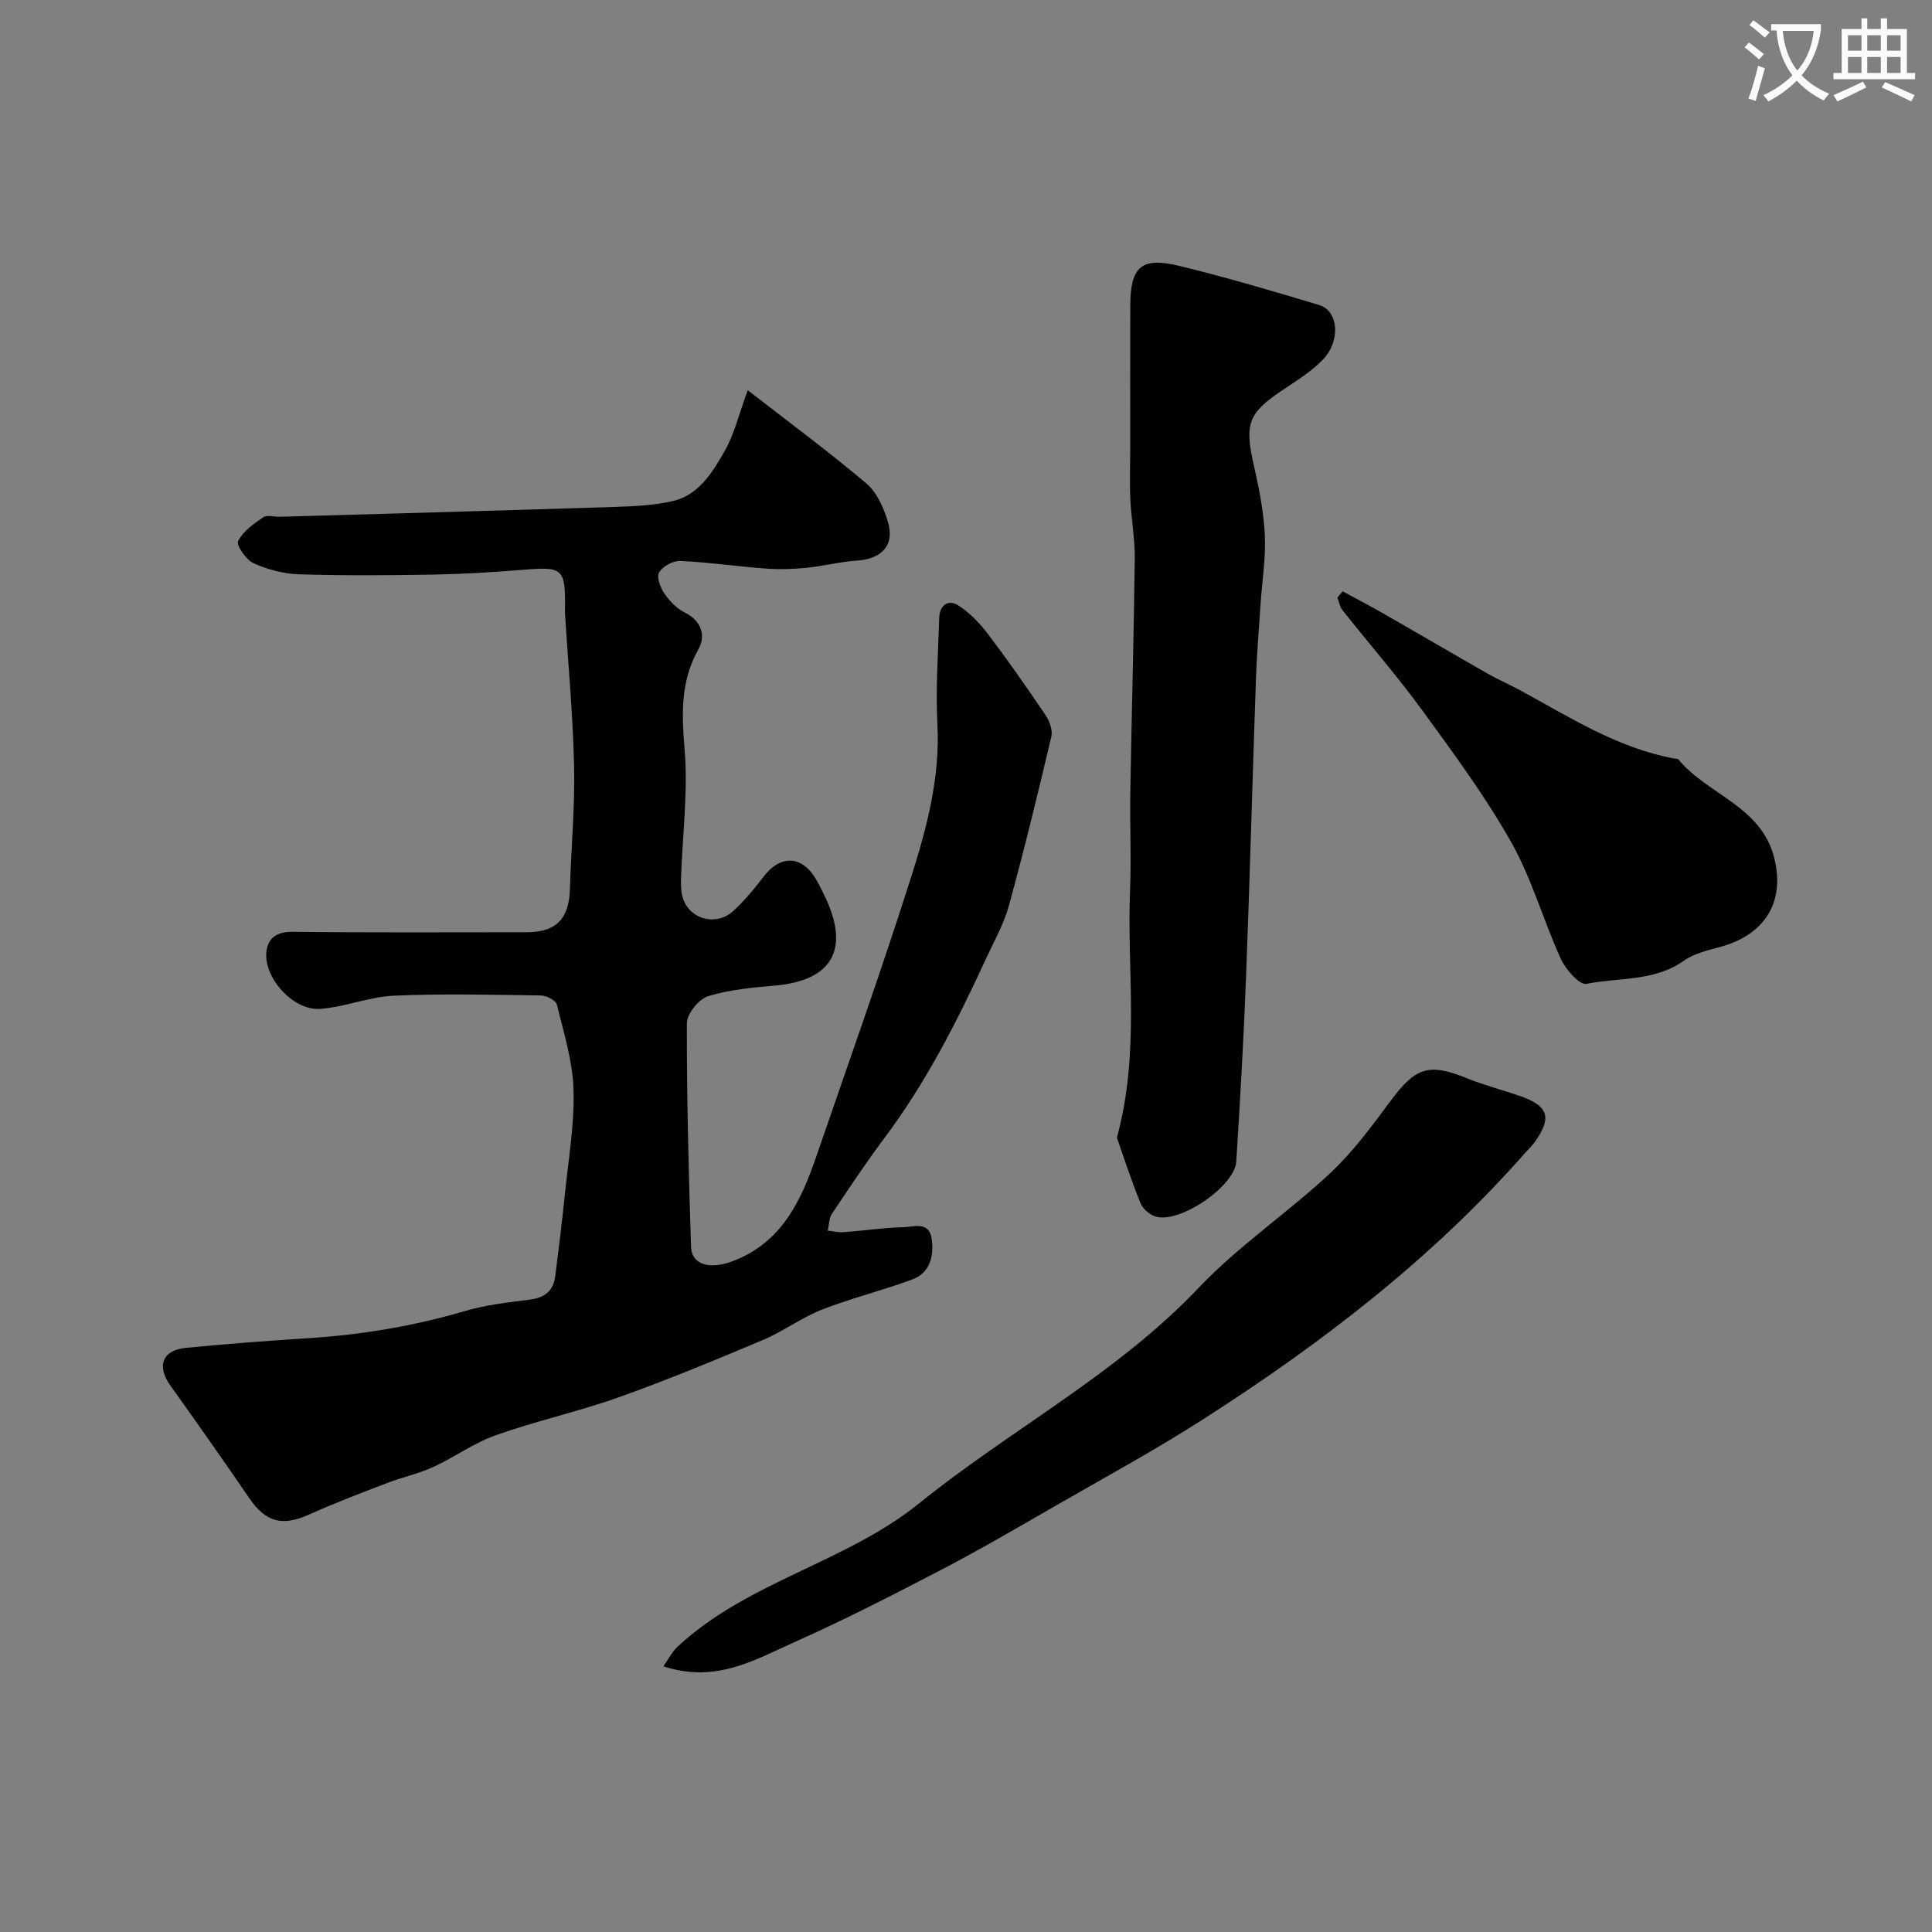
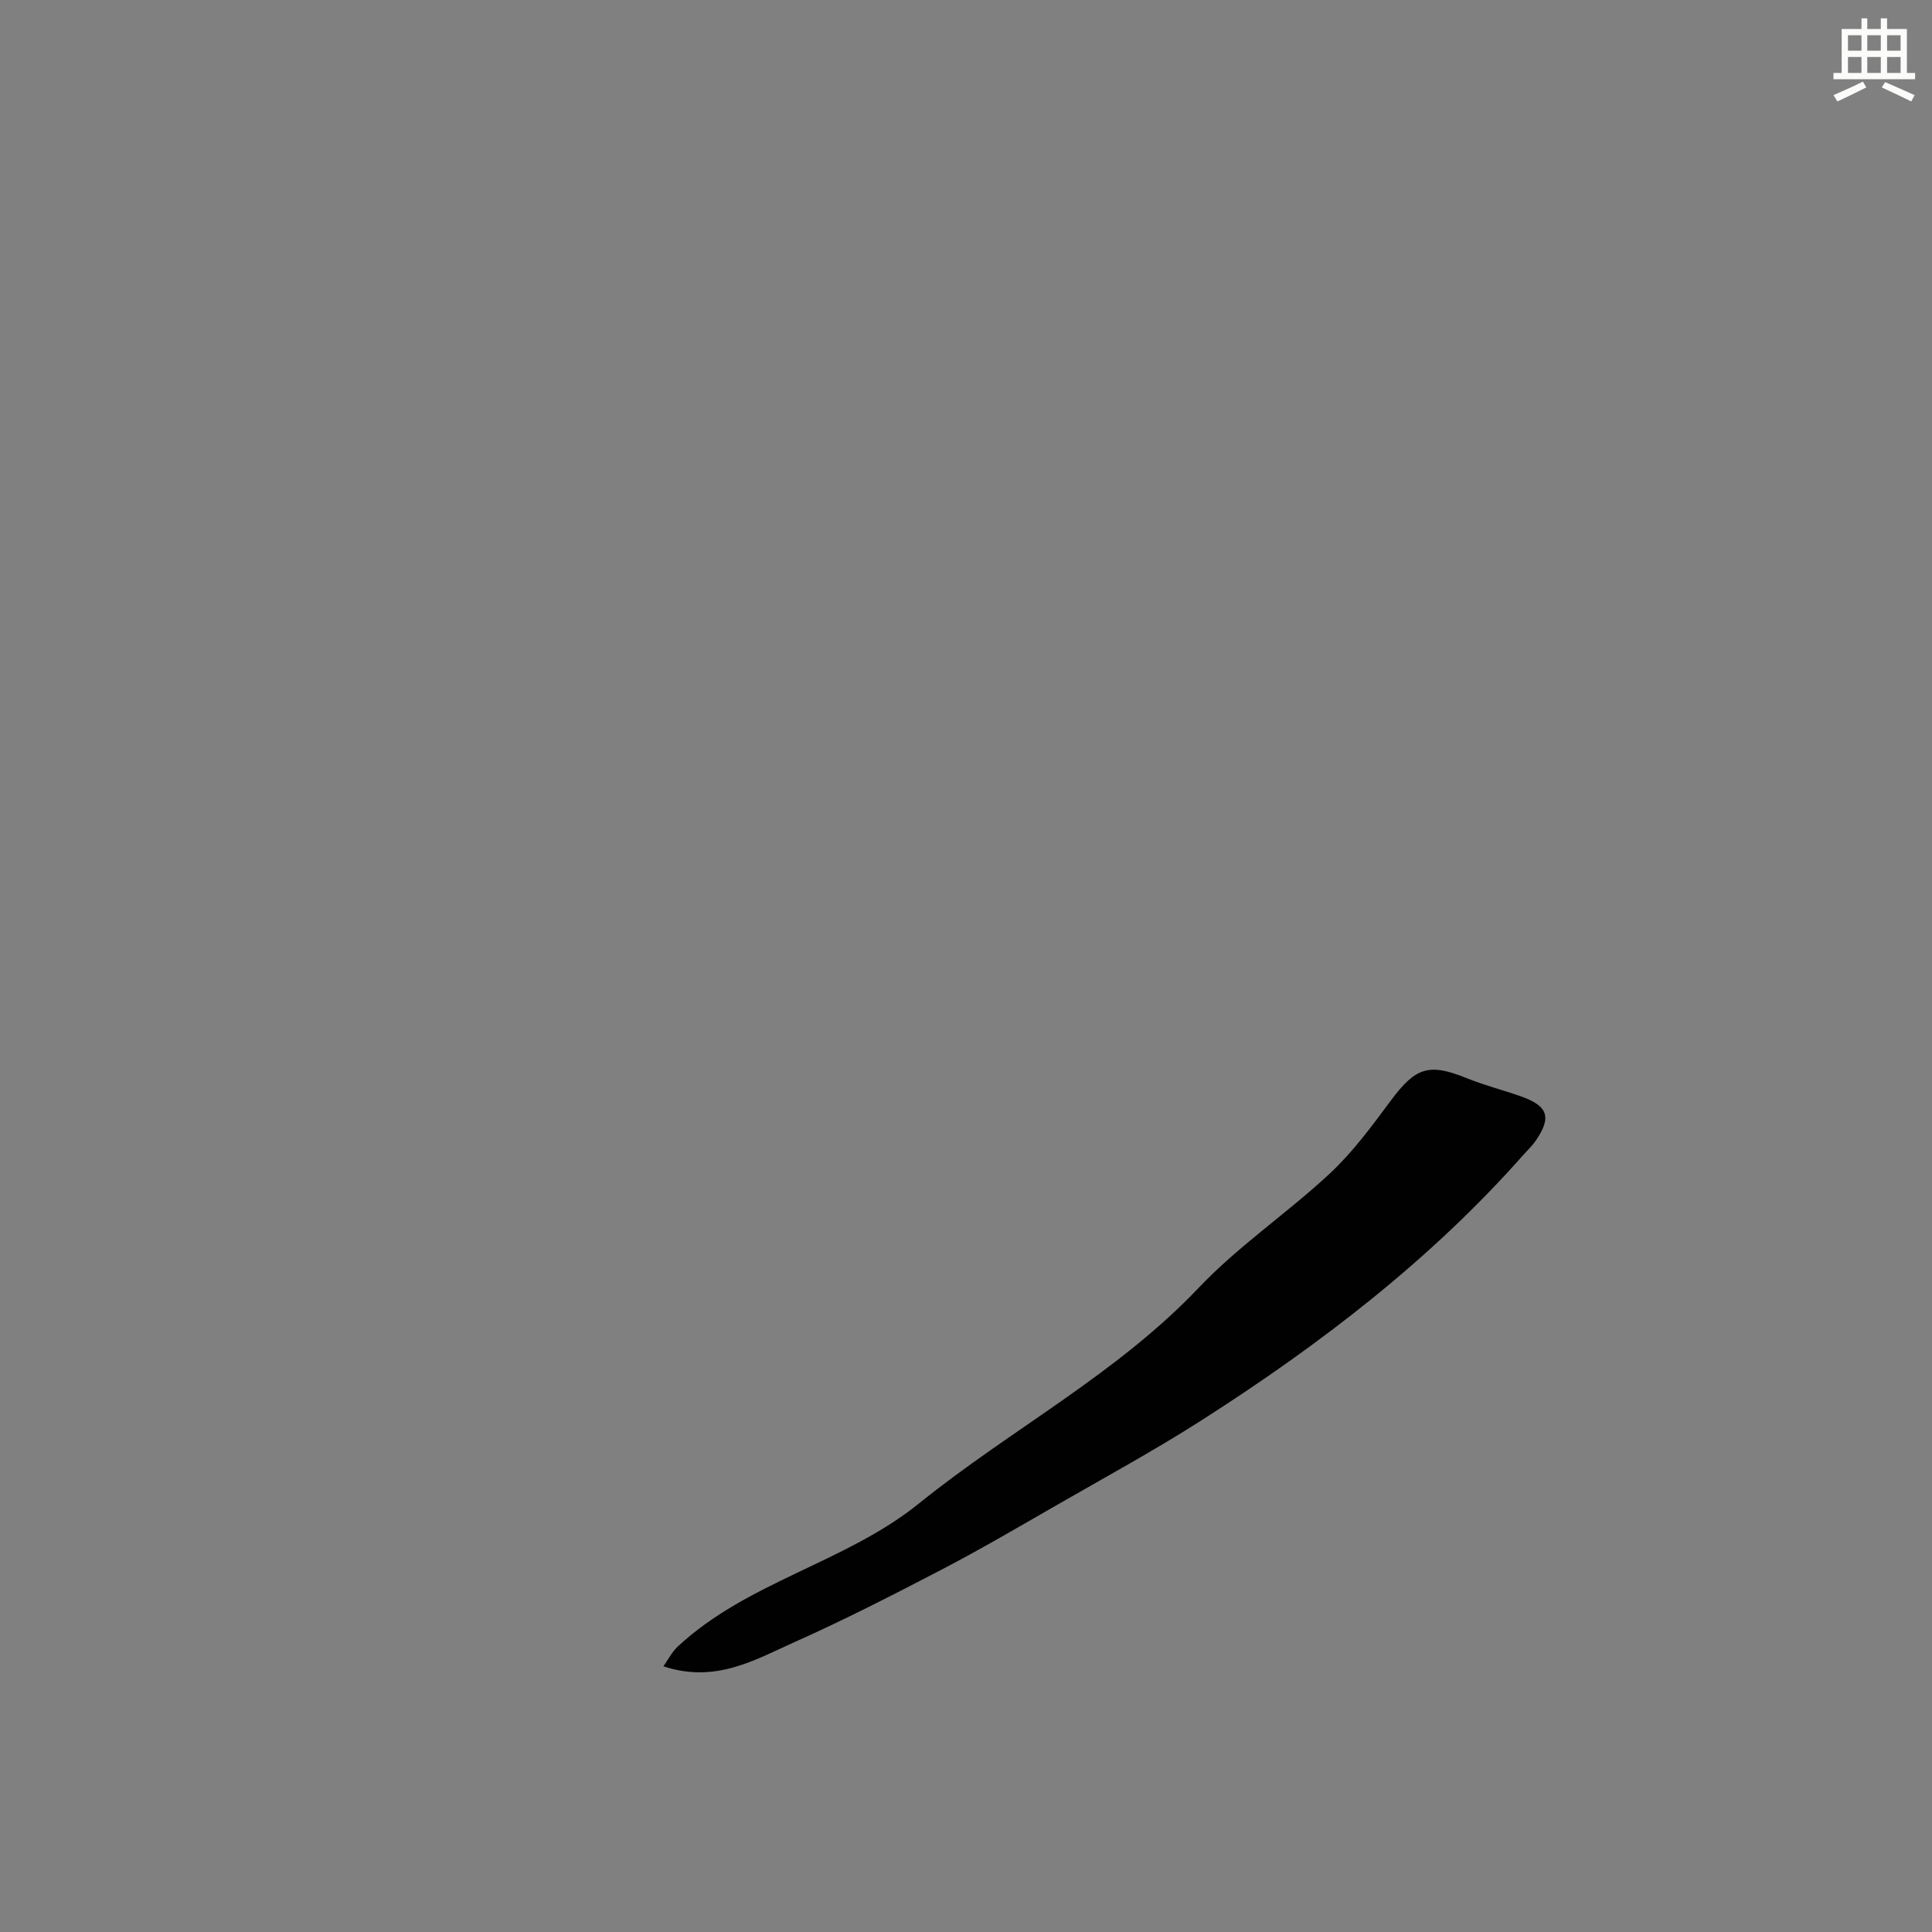
<svg xmlns="http://www.w3.org/2000/svg" enable-background="new 0 0 400 400" viewBox="0 0 400 400">
  <rect x="0" y="0" width="400" height="400" fill="#808080" stroke="none" />
-   <path d="m362.1 8.8c1.1.8 2.1 1.6 3.1 2.4l-1 1.1c-1.3-1.1-2.3-2-3-2.5zm1.9 4.8c.5.2.9.4 1.4.5-.6 2.3-1.3 4.5-1.9 6.8l-1.5-.5c.8-2.1 1.4-4.3 2-6.8zm-1-9.4c1.3.9 2.4 1.8 3.4 2.5l-1 1.1c-1.4-1.2-2.4-2.1-3.2-2.6zm3.7 2.2v-1.4h10.3v1.2c-.5 3.6-1.8 6.8-4 9.4 1.5 1.6 3.4 2.8 5.7 3.8-.3.4-.7.8-1.1 1.4-2.3-1.1-4.1-2.5-5.6-4.1-1.6 1.6-3.6 3.1-5.9 4.3-.3-.5-.7-.9-1-1.3 2.4-1.1 4.4-2.5 6-4.1-1.9-2.5-3-5.6-3.3-9.3h-1.1zm8.8 0h-6.4c.3 3.3 1.3 6 3 8.2 2-2.2 3.1-5.1 3.4-8.2z" fill="#fbfcfa" />
  <path d="m385.3 3.8h1.3v2.2h2.8v-2.2h1.3v2.2h4.1v9.1h1.7v1.3h-16.9v-1.3h1.7v-9.1h4.1v-2.2zm.4 13.1.7 1.2c-1.8.9-3.8 1.9-6 2.9-.2-.4-.5-.8-.8-1.3 2.3-1 4.3-1.9 6.1-2.8zm-3.1-6.4h2.8v-3.2h-2.8zm0 4.6h2.8v-3.3h-2.8zm4-4.6h2.8v-3.2h-2.8zm0 4.6h2.8v-3.3h-2.8zm3.7 1.9c2.1.9 4.1 1.8 6.1 2.7l-.7 1.3c-2.2-1.1-4.2-2-6.1-2.9zm3.2-9.7h-2.8v3.2h2.8zm-2.8 7.8h2.8v-3.3h-2.8z" fill="#fbfcfa" />
  <g fill="#010102">
-     <path d="m154.81 80.79c8.73 6.78 16.87 12.79 24.58 19.32 2.18 1.85 3.59 5.07 4.44 7.93 1.44 4.82-1.24 7.67-6.34 8.02-3.56.24-7.06 1.16-10.62 1.51-2.78.27-5.61.35-8.39.14-5.89-.44-11.75-1.3-17.65-1.57-1.48-.07-3.61 1.11-4.36 2.36-.57.95.24 3.17 1.07 4.38 1.1 1.59 2.63 3.16 4.34 4 3.51 1.72 4.18 4.95 2.76 7.47-3.81 6.74-3.5 13.51-2.89 20.9.71 8.68-.44 17.51-.74 26.27-.05 1.32-.06 2.69.24 3.96 1.13 4.74 6.92 6.5 10.59 3.11 2.28-2.11 4.32-4.53 6.2-7.02 3.52-4.67 8.03-4.52 10.96.56.73 1.27 1.38 2.61 2 3.94 4.91 10.58 1.16 16.93-10.42 17.97-4.7.42-9.51.83-13.97 2.21-1.93.6-4.4 3.65-4.4 5.59-.04 15.43.37 30.86.86 46.29.12 3.76 3.88 4.74 8.49 3.03 10.15-3.77 14.22-12.33 17.4-21.6 6.67-19.38 13.56-38.69 19.76-58.22 3.21-10.1 5.92-20.42 5.36-31.33-.38-7.36.15-14.77.38-22.15.08-2.59 1.91-3.83 3.95-2.51 2.38 1.52 4.47 3.72 6.2 6 4.13 5.45 8.06 11.08 11.88 16.75.82 1.21 1.49 3.09 1.18 4.41-2.76 11.68-5.59 23.34-8.76 34.91-1.06 3.88-3.12 7.49-4.82 11.18-5.96 12.94-12.41 25.59-21.01 37.06-3.81 5.08-7.33 10.38-10.85 15.67-.62.93-.58 2.3-.85 3.47 1.12.11 2.26.39 3.36.3 4.09-.3 8.16-.92 12.25-1.02 2.19-.05 5.44-1.36 5.93 2.55.44 3.51-.4 6.89-3.98 8.24-6.17 2.31-12.62 3.87-18.75 6.27-4.22 1.65-7.98 4.49-12.17 6.26-9.86 4.16-19.75 8.27-29.82 11.86-8.38 2.99-17.15 4.91-25.54 7.88-4.53 1.6-8.56 4.57-12.97 6.59-3.04 1.39-6.39 2.11-9.53 3.31-5.42 2.08-10.86 4.14-16.15 6.52-5.59 2.52-8.96 1.63-12.44-3.44-5.34-7.8-10.78-15.54-16.28-23.23-2.89-4.03-1.73-7.35 3.19-7.83 8.51-.84 17.04-1.47 25.57-2.02 10.97-.71 21.71-2.51 32.27-5.62 4.34-1.28 8.94-1.78 13.45-2.36 3.05-.39 4.81-1.85 5.19-4.84.72-5.68 1.42-11.36 2-17.05.73-7.19 1.99-14.4 1.78-21.57-.17-5.91-2.02-11.79-3.45-17.61-.21-.88-2.15-1.87-3.3-1.89-10.16-.15-20.34-.4-30.48.05-5.11.23-10.12 2.36-15.24 2.73-5.66.41-11.92-6.69-11.08-12.12.41-2.65 2.24-3.87 5.36-3.84 16.16.19 32.32.09 48.48.09 6.14 0 8.79-2.77 8.97-9.01.24-8.43 1.04-16.86.86-25.28-.23-10.54-1.22-21.06-1.88-31.59-.02-.33-.01-.67 0-1 .08-8.52-.36-8.84-8.85-8.15-6.08.5-12.19.87-18.29.98-9.33.16-18.67.23-27.99-.06-3.17-.1-6.48-.99-9.37-2.3-1.54-.7-3.6-3.71-3.18-4.57 1-2.03 3.22-3.58 5.2-4.94.79-.54 2.27-.06 3.44-.1 23.03-.66 46.06-1.29 69.09-2.03 4.1-.13 8.29-.31 12.26-1.22 5.38-1.24 8.19-5.9 10.68-10.25 2.02-3.46 2.95-7.54 4.84-12.7z" />
-     <path d="m231.24 235.55c4.83-17.78 2.05-34.49 2.72-51.05.28-6.85-.06-13.72.06-20.58.27-16.09.73-32.17.92-48.26.05-4.1-.73-8.2-.92-12.31-.16-3.51-.02-7.02-.02-10.54 0-9.85-.03-19.71.01-29.56.03-8.02 2.27-10.1 10.1-8.21 9.75 2.36 19.39 5.22 29 8.11 4.1 1.23 4.52 7.58.59 11.51-2.4 2.4-5.39 4.25-8.24 6.16-7.05 4.72-7.81 6.93-5.88 15.46 1.08 4.76 2.05 9.62 2.29 14.47.23 4.74-.57 9.52-.88 14.28-.35 5.26-.79 10.52-.97 15.79-.72 20.68-1.26 41.37-2.06 62.04-.48 12.55-1.22 25.08-2 37.62-.32 5.12-11.68 12.88-16.68 11.4-1.25-.37-2.68-1.6-3.16-2.79-1.93-4.76-3.51-9.66-4.88-13.54z" />
    <path d="m137.35 344.99c1-1.4 1.77-2.98 2.97-4.09 14.5-13.49 34.75-17.36 49.95-29.63 18.97-15.32 40.89-26.72 57.94-44.68 8.22-8.66 18.36-15.46 27.13-23.64 4.76-4.44 8.71-9.83 12.62-15.09 5.13-6.9 7.87-7.81 15.7-4.64 3.6 1.46 7.4 2.43 11.07 3.71 5.82 2.03 6.6 4.37 3.15 9.35-.66.95-1.52 1.74-2.29 2.61-19.28 21.86-42.18 39.39-66.59 55.02-9.82 6.29-20.09 11.88-30.21 17.7-7.86 4.52-15.69 9.11-23.72 13.3-10.08 5.25-20.21 10.45-30.58 15.07-8.19 3.67-16.34 8.59-27.14 5.01z" />
-     <path d="m277.97 122.42c2.89 1.57 5.8 3.09 8.65 4.72 7.12 4.08 14.2 8.23 21.33 12.3 2.24 1.28 4.63 2.3 6.9 3.54 10.19 5.55 20.03 11.87 31.71 14.05.32.06.78.02.95.22 6.07 7.34 17.2 9.64 19.85 20.47 2.29 9.36-2.27 15.89-11.17 18.32-2.61.71-5.44 1.36-7.57 2.87-6.13 4.34-13.45 3.44-20.19 4.79-1.4.28-4.28-2.98-5.27-5.16-3.64-7.98-6.01-16.61-10.29-24.19-5.38-9.53-11.95-18.42-18.41-27.29-5.21-7.14-11.04-13.82-16.53-20.75-.55-.7-.7-1.71-1.03-2.58.34-.44.7-.88 1.07-1.31z" />
  </g>
</svg>